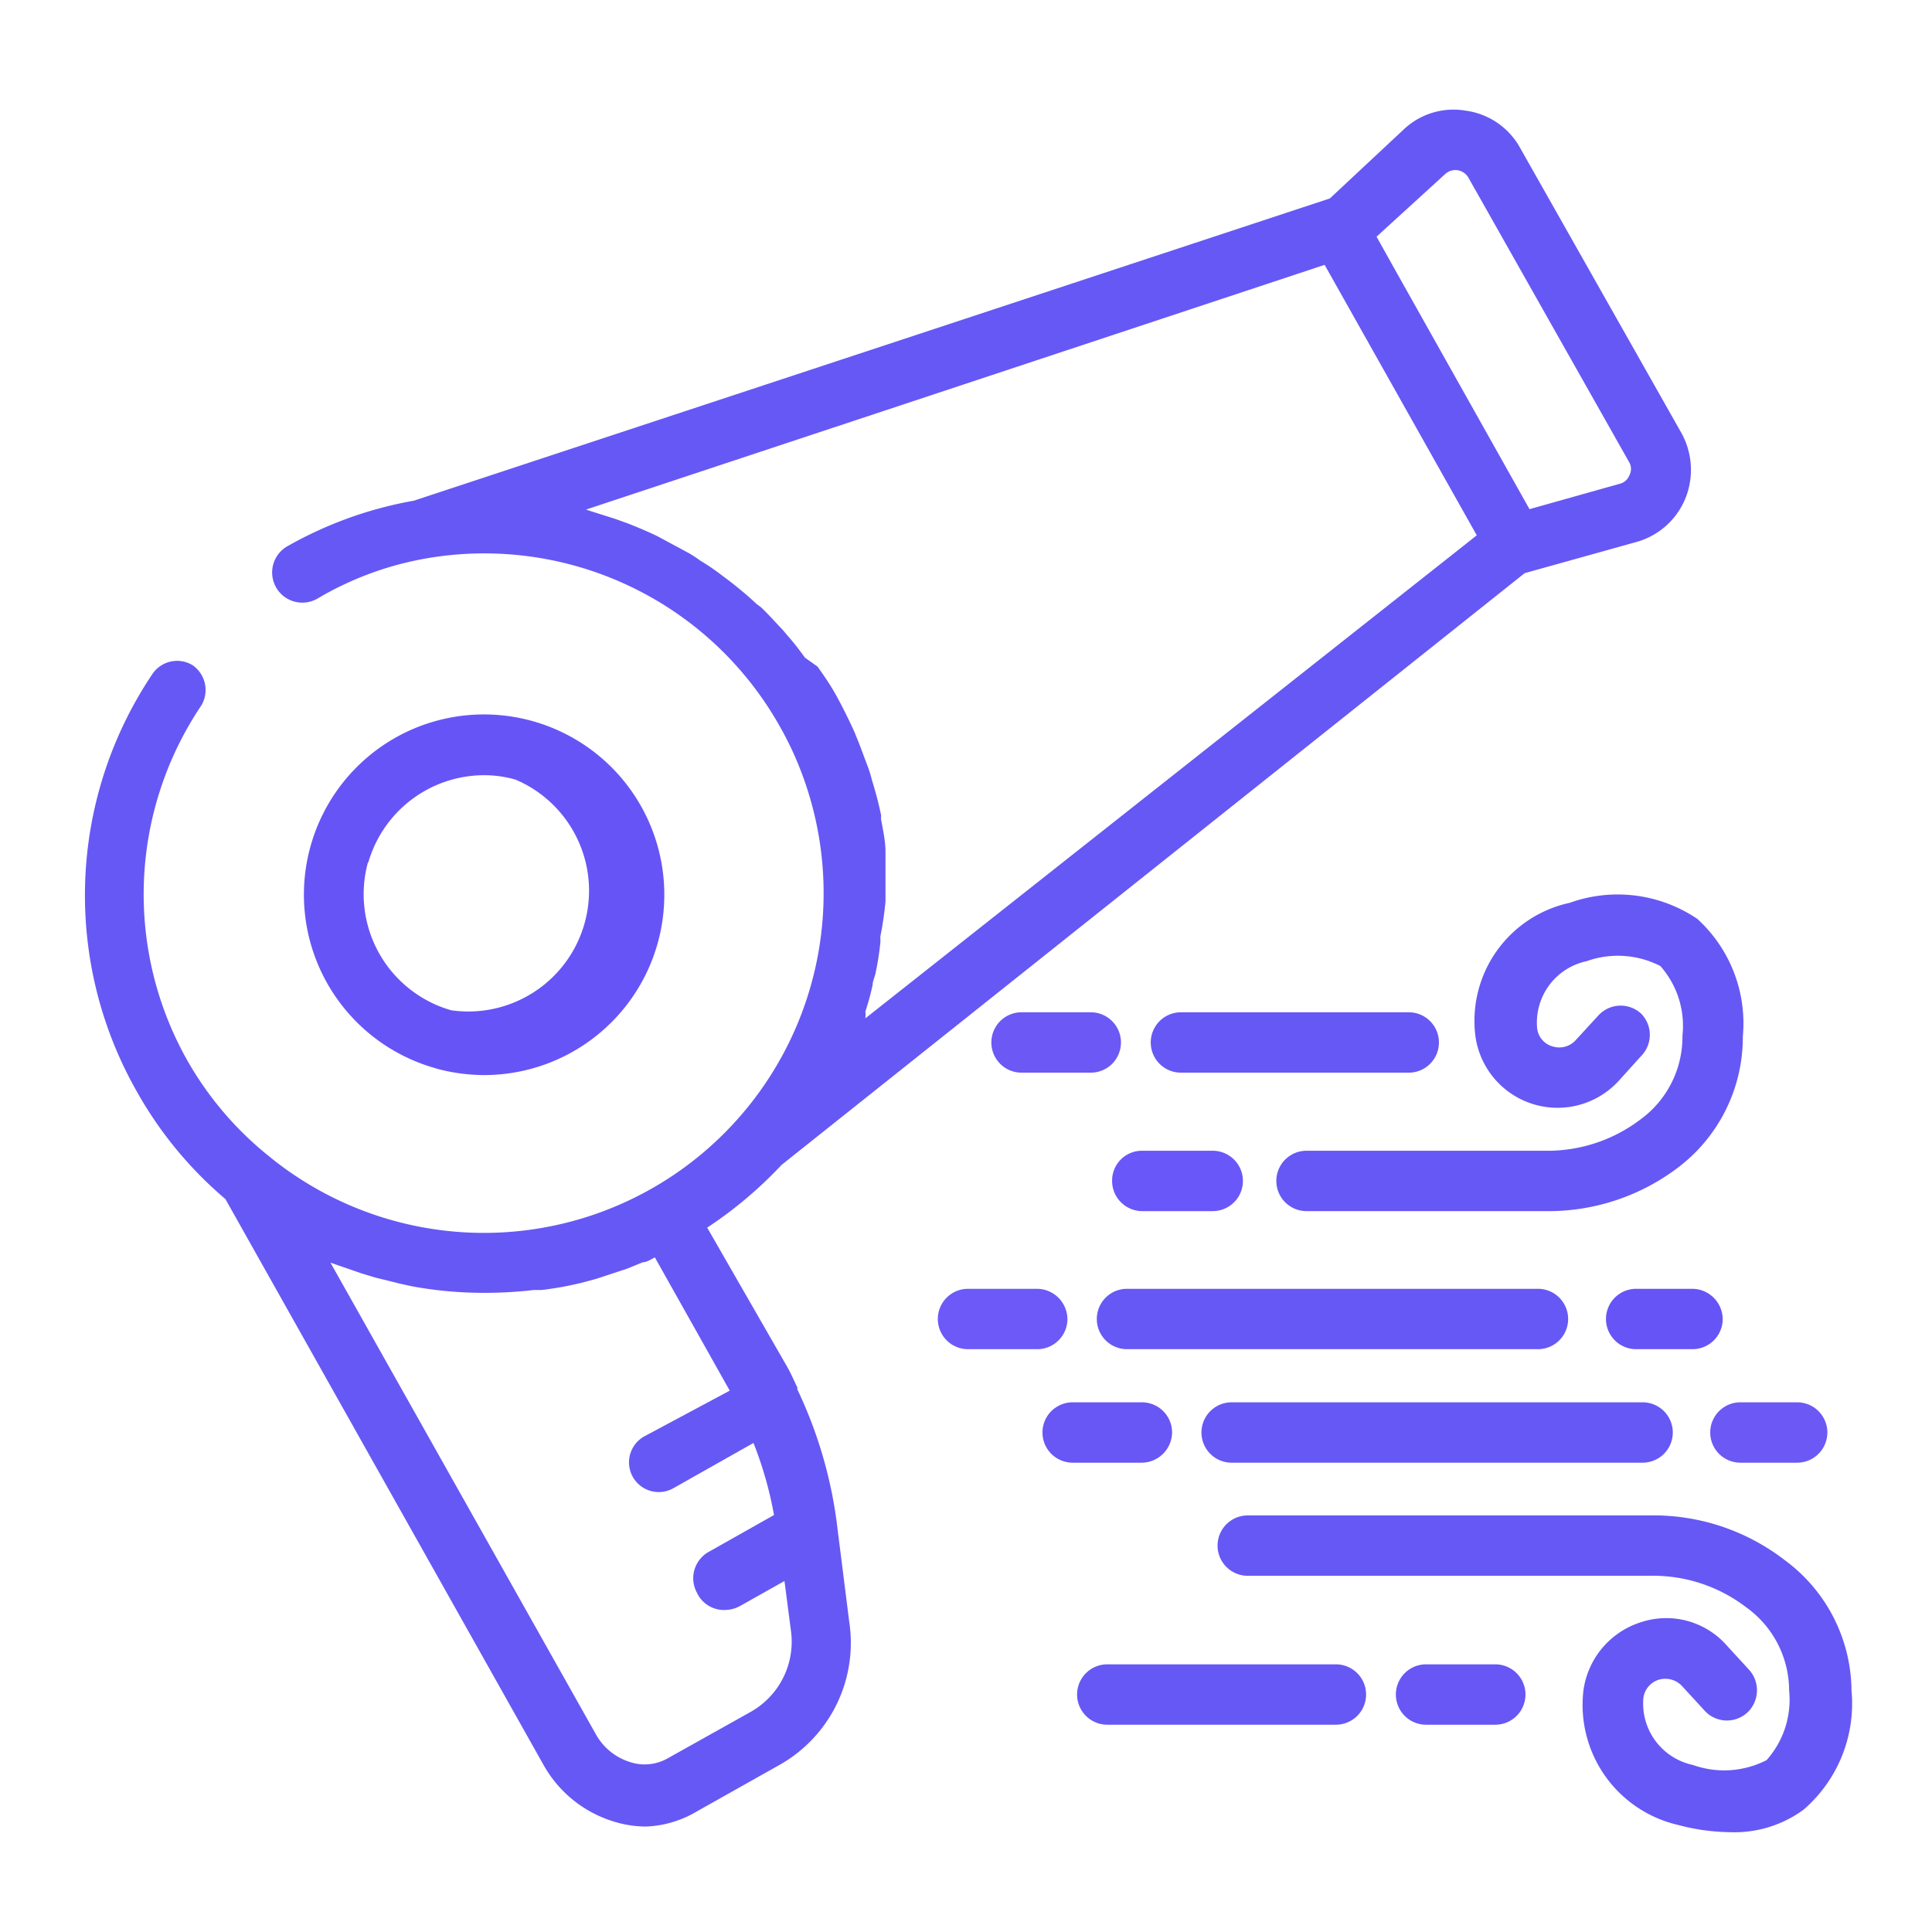
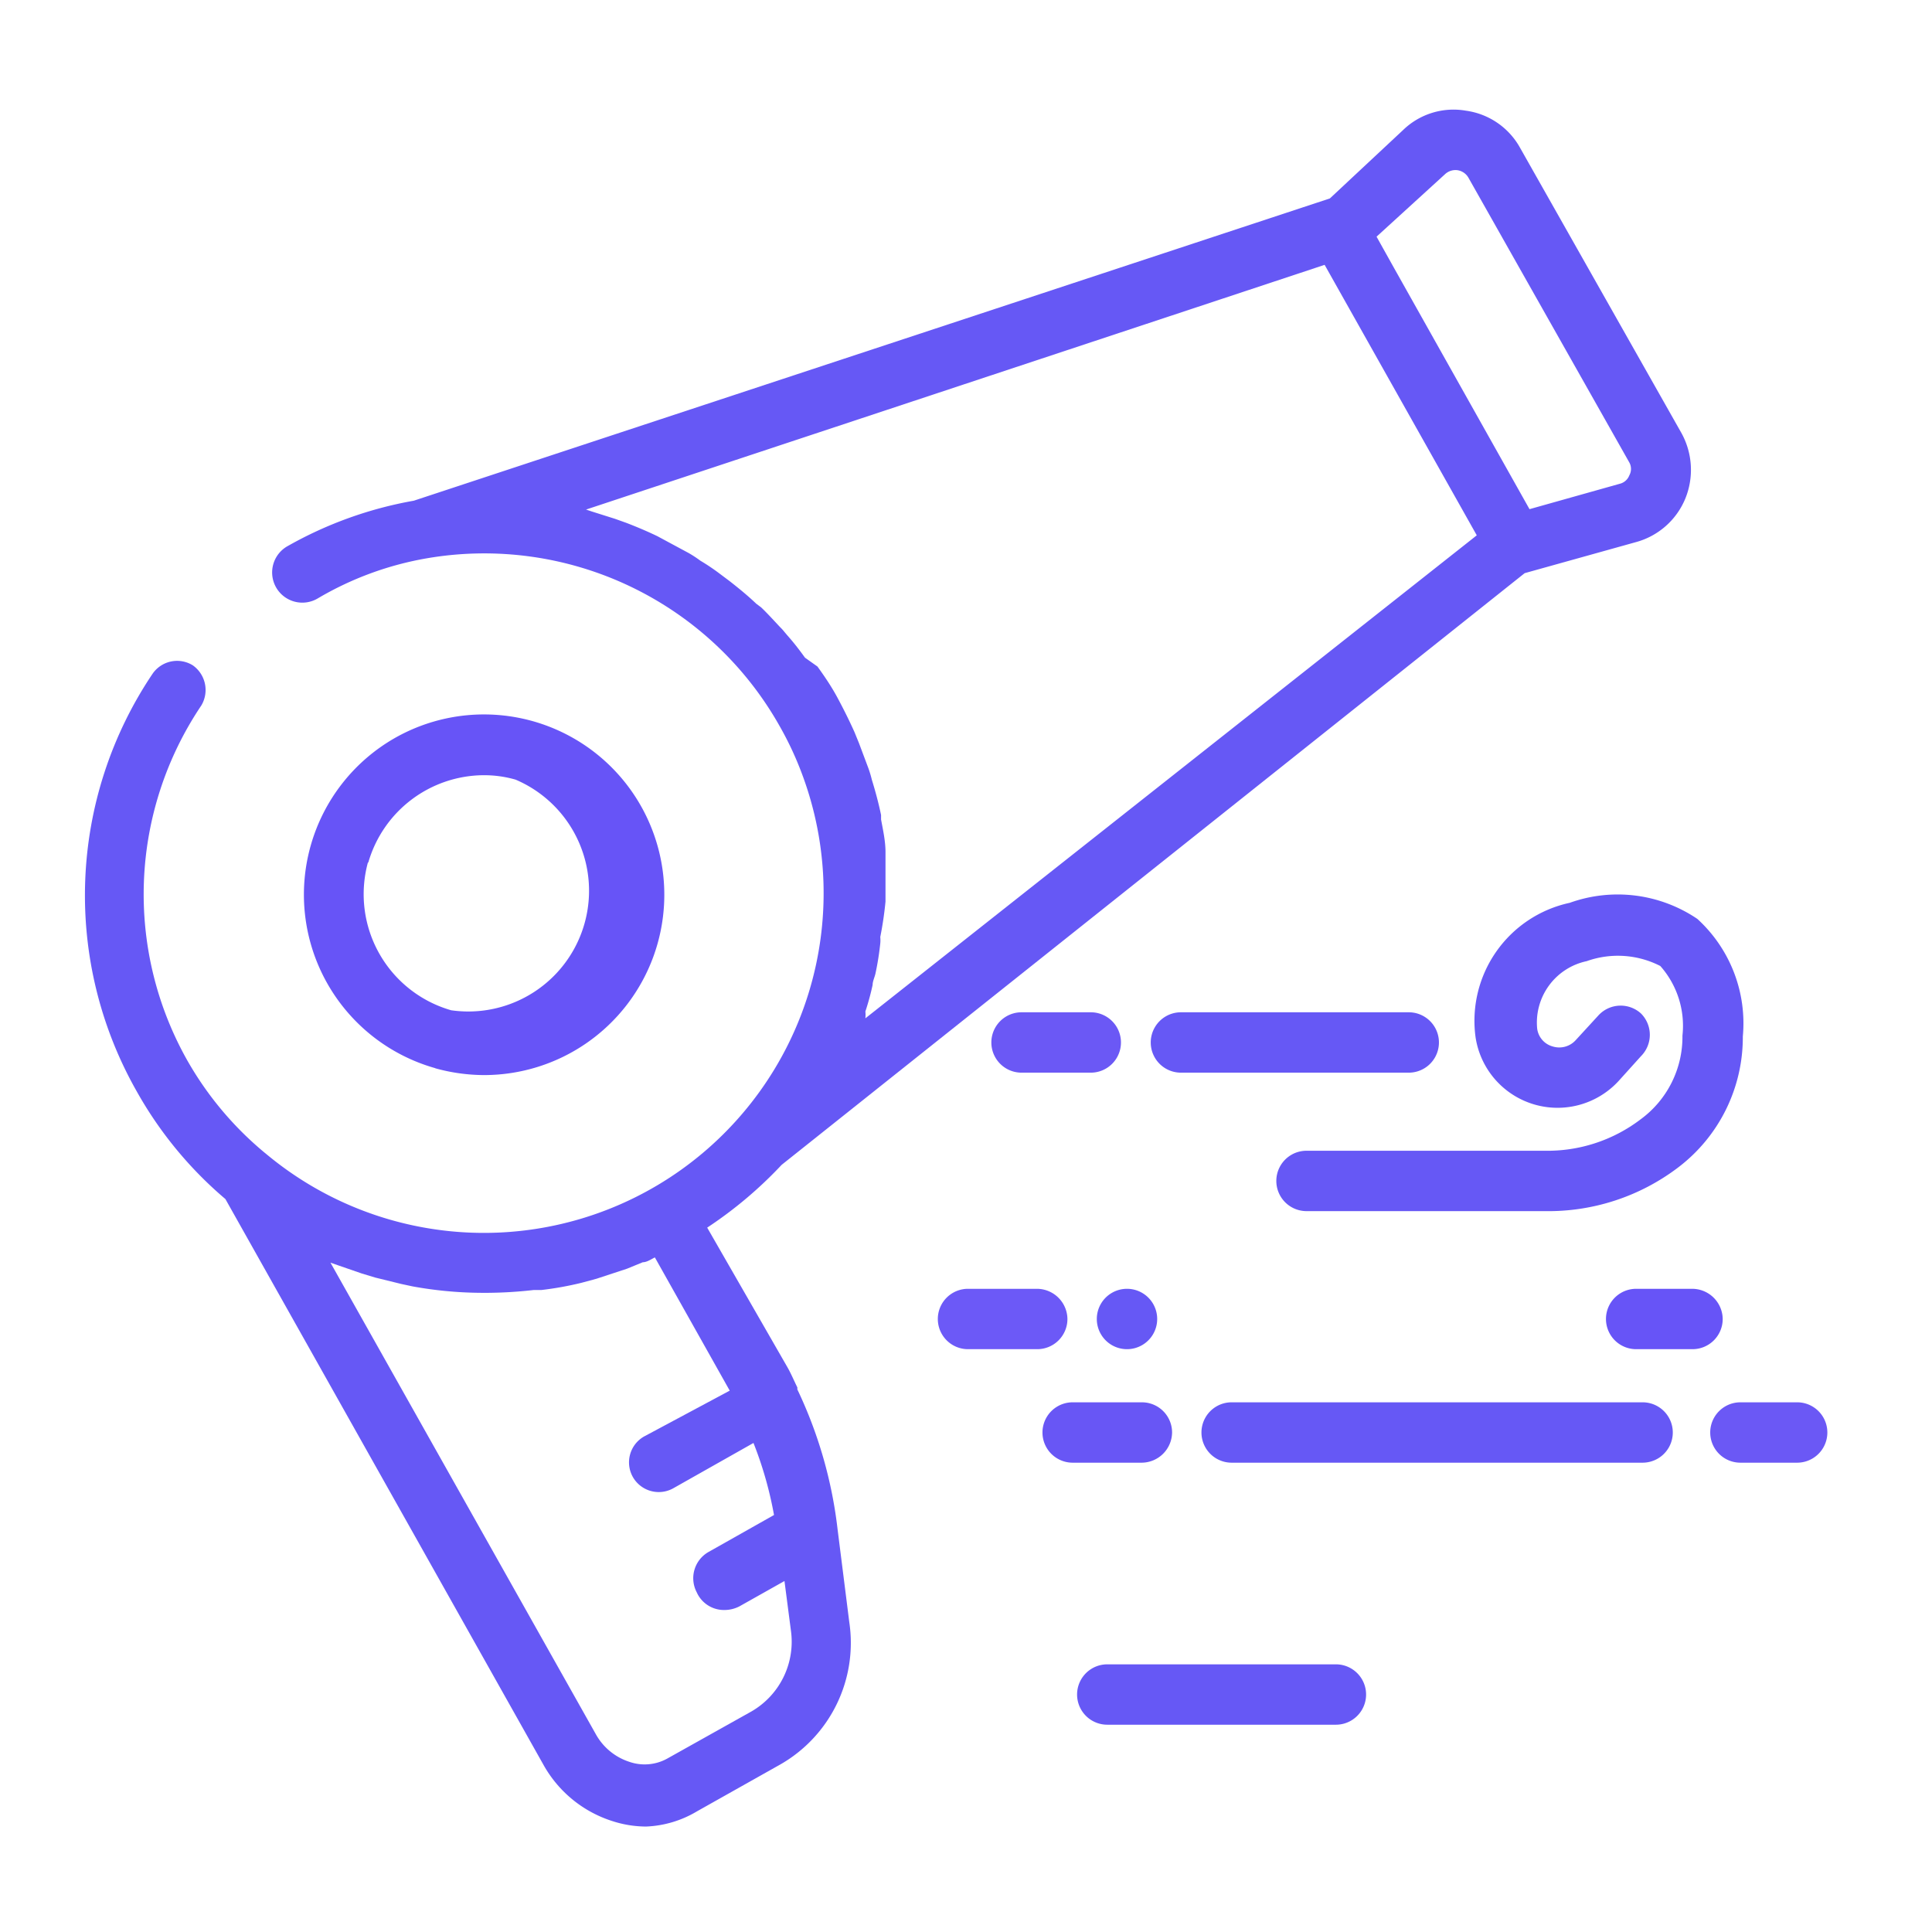
<svg xmlns="http://www.w3.org/2000/svg" id="Layer_3" data-name="Layer 3" viewBox="0 0 48 48">
  <title>LINE ICON</title>
  <path d="M20.81,38h0a11,11,0,0,0-1-3.48s0,0,0-.05l0,0c-.08-.16-.15-.33-.24-.49l-2-3.48a10.33,10.33,0,0,0,1.85-1.56L37.88,14.24l2.76-.77a1.85,1.85,0,0,0,1.23-1.08,1.89,1.89,0,0,0-.1-1.64l-4-7.07a1.82,1.82,0,0,0-1.35-.93,1.8,1.8,0,0,0-1.56.48l-1.82,1.7L10.28,12.44a9.81,9.81,0,0,0-3.12,1.12.75.75,0,1,0,.73,1.31,8,8,0,0,1,2.72-1,8.42,8.42,0,0,1,8.76,4.17,8.14,8.14,0,0,1,.56,1.2A8.44,8.44,0,0,1,6.65,28.7h0a8.3,8.3,0,0,1-2-2.36A8.4,8.4,0,0,1,5,17.53a.75.75,0,0,0-.21-1,.74.74,0,0,0-1,.21,9.86,9.86,0,0,0-.39,10.38,9.75,9.75,0,0,0,2.2,2.67l7.91,14.07a3,3,0,0,0,1.69,1.38,2.75,2.75,0,0,0,.85.14A2.67,2.67,0,0,0,17.32,45l2.08-1.17a3.48,3.48,0,0,0,1.7-3.53ZM35.91,4.32a.38.38,0,0,1,.31-.09.38.38,0,0,1,.26.18l4,7.08a.33.33,0,0,1,0,.32.34.34,0,0,1-.24.21L38,12.65l-3.37-6-.43-.77Zm-3,2.26,3.78,6.72-15.19,12a.85.85,0,0,0,0-.17,6.36,6.36,0,0,0,.18-.66c0-.09.05-.19.07-.28q.08-.37.12-.75a.78.78,0,0,0,0-.16A8.87,8.87,0,0,0,22,22.4v-.28l0-.66,0-.29c0-.27-.06-.54-.11-.81,0,0,0-.07,0-.11-.06-.29-.14-.59-.23-.88a2.76,2.76,0,0,0-.08-.27l-.24-.64-.11-.27c-.13-.29-.27-.57-.42-.85s-.32-.53-.5-.78L20,16.34c-.13-.18-.26-.35-.4-.51s-.13-.16-.2-.23-.32-.35-.49-.51L18.79,15c-.21-.2-.43-.38-.66-.56l-.24-.18a5.25,5.25,0,0,0-.49-.33,2.9,2.9,0,0,0-.29-.19l-.52-.28-.26-.14c-.25-.12-.51-.23-.77-.33l-.28-.1-.57-.18-.15-.05ZM18.67,42.52l-2.09,1.17a1.16,1.16,0,0,1-.95.08,1.47,1.47,0,0,1-.83-.69L8.21,31.37l.2.07.58.2.33.1.65.16.28.06a9.77,9.77,0,0,0,1.79.16h.08a10.73,10.73,0,0,0,1.14-.07l.19,0a8.1,8.1,0,0,0,1-.18l.37-.1.76-.25.39-.16c.1,0,.2-.07.3-.12l1.86,3.31L16,35.69a.74.74,0,0,0-.28,1,.74.74,0,0,0,1,.29l2-1.13a9.36,9.36,0,0,1,.51,1.79l-1.63.92a.75.75,0,0,0-.29,1A.74.74,0,0,0,18,40a.81.81,0,0,0,.37-.09l1.12-.63.16,1.23A2,2,0,0,1,18.67,42.52Z" id="id_101" style="fill: rgb(102, 88, 245);" />
  <path d="M10.81,26.54a4.59,4.59,0,0,0,1.21.17,4.48,4.48,0,1,0-2.2-8.38,4.48,4.48,0,0,0,1,8.21ZM9.15,21.43A3,3,0,0,1,12,19.26a2.82,2.82,0,0,1,.81.11,3,3,0,0,1-1.6,5.73,3,3,0,0,1-2.07-3.67Z" id="id_102" style="fill: rgb(103, 84, 247);" />
  <path d="M40.76,27.81a3.82,3.82,0,0,1-2.38.78H32.46a.75.75,0,0,0,0,1.5h5.92A5.33,5.33,0,0,0,41.7,29a4.06,4.06,0,0,0,1.6-3.25,3.51,3.51,0,0,0-1.13-2.92A3.53,3.53,0,0,0,39,22.43a3,3,0,0,0-2.34,3.34,2.06,2.06,0,0,0,3.56,1.08l.55-.61a.75.75,0,0,0,0-1.06.75.75,0,0,0-1.06.05l-.56.61a.55.55,0,0,1-.57.16.53.53,0,0,1-.39-.45,1.56,1.56,0,0,1,1.23-1.67,2.31,2.31,0,0,1,1.83.12,2.24,2.24,0,0,1,.55,1.73A2.54,2.54,0,0,1,40.76,27.81Z" id="id_103" style="fill: rgb(102, 88, 245);" />
-   <path d="M27.63,29.34a.75.75,0,0,0,.75.75h1.75a.75.75,0,0,0,0-1.5H28.38A.74.74,0,0,0,27.63,29.34Z" id="id_104" style="fill: rgb(106, 87, 250);" />
-   <path d="M44.34,38.76A5.33,5.33,0,0,0,41,37.65H31a.75.75,0,0,0,0,1.5H41a3.8,3.8,0,0,1,2.38.78A2.55,2.55,0,0,1,44.45,42a2.25,2.25,0,0,1-.56,1.73,2.31,2.31,0,0,1-1.83.12,1.56,1.56,0,0,1-1.23-1.67.55.55,0,0,1,.39-.45.57.57,0,0,1,.57.16l.56.61a.75.75,0,0,0,1.06.05.76.76,0,0,0,.05-1.06l-.56-.61a2,2,0,0,0-2.12-.58A2.07,2.07,0,0,0,39.34,42a3.06,3.06,0,0,0,2.35,3.34,5.2,5.2,0,0,0,1.3.18,2.9,2.9,0,0,0,1.82-.56A3.48,3.48,0,0,0,46,42,4.06,4.06,0,0,0,44.34,38.76Z" id="id_105" style="fill: rgb(102, 88, 245);" />
  <path d="M26.52,32.77a.76.76,0,0,0-.75-.75H24.05a.75.75,0,0,0,0,1.5h1.72A.75.75,0,0,0,26.52,32.77Z" id="id_106" style="fill: rgb(108, 89, 247);" />
-   <path d="M28,33.52H38.21a.75.75,0,0,0,0-1.5H28a.75.75,0,0,0,0,1.5Z" id="id_107" style="fill: rgb(102, 88, 245);" />
+   <path d="M28,33.52a.75.75,0,0,0,0-1.5H28a.75.75,0,0,0,0,1.5Z" id="id_107" style="fill: rgb(102, 88, 245);" />
  <path d="M27.1,25.15H25.38a.75.75,0,0,0,0,1.5H27.1a.75.75,0,0,0,0-1.5Z" id="id_108" style="fill: rgb(107, 88, 245);" />
  <path d="M35,25.15H29.34a.75.75,0,1,0,0,1.5H35a.75.75,0,0,0,0-1.5Z" id="id_109" style="fill: rgb(102, 88, 245);" />
-   <path d="M37.15,41.35H35.43a.75.75,0,0,0,0,1.5h1.72a.75.75,0,0,0,0-1.5Z" id="id_110" style="fill: rgb(104, 86, 245);" />
  <path d="M33.19,41.35H27.51a.75.75,0,1,0,0,1.5h5.68a.75.75,0,0,0,0-1.5Z" id="id_111" style="fill: rgb(102, 88, 245);" />
  <path d="M42.8,32.77a.76.76,0,0,0-.75-.75h-1.4a.75.75,0,0,0,0,1.5h1.4A.75.75,0,0,0,42.8,32.77Z" id="id_112" style="fill: rgb(103, 84, 247);" />
  <path d="M29.12,35.59a.75.75,0,0,0-.75-.75H26.65a.75.75,0,0,0,0,1.5h1.72A.76.76,0,0,0,29.12,35.59Z" id="id_113" style="fill: rgb(104, 86, 245);" />
  <path d="M30.6,36.34H40.81a.75.75,0,0,0,0-1.5H30.6a.75.75,0,1,0,0,1.5Z" id="id_114" style="fill: rgb(102, 88, 245);" />
  <path d="M43.24,36.34h1.41a.75.75,0,1,0,0-1.5H43.24a.75.75,0,0,0,0,1.5Z" id="id_115" style="fill: rgb(107, 88, 245);" />
</svg>